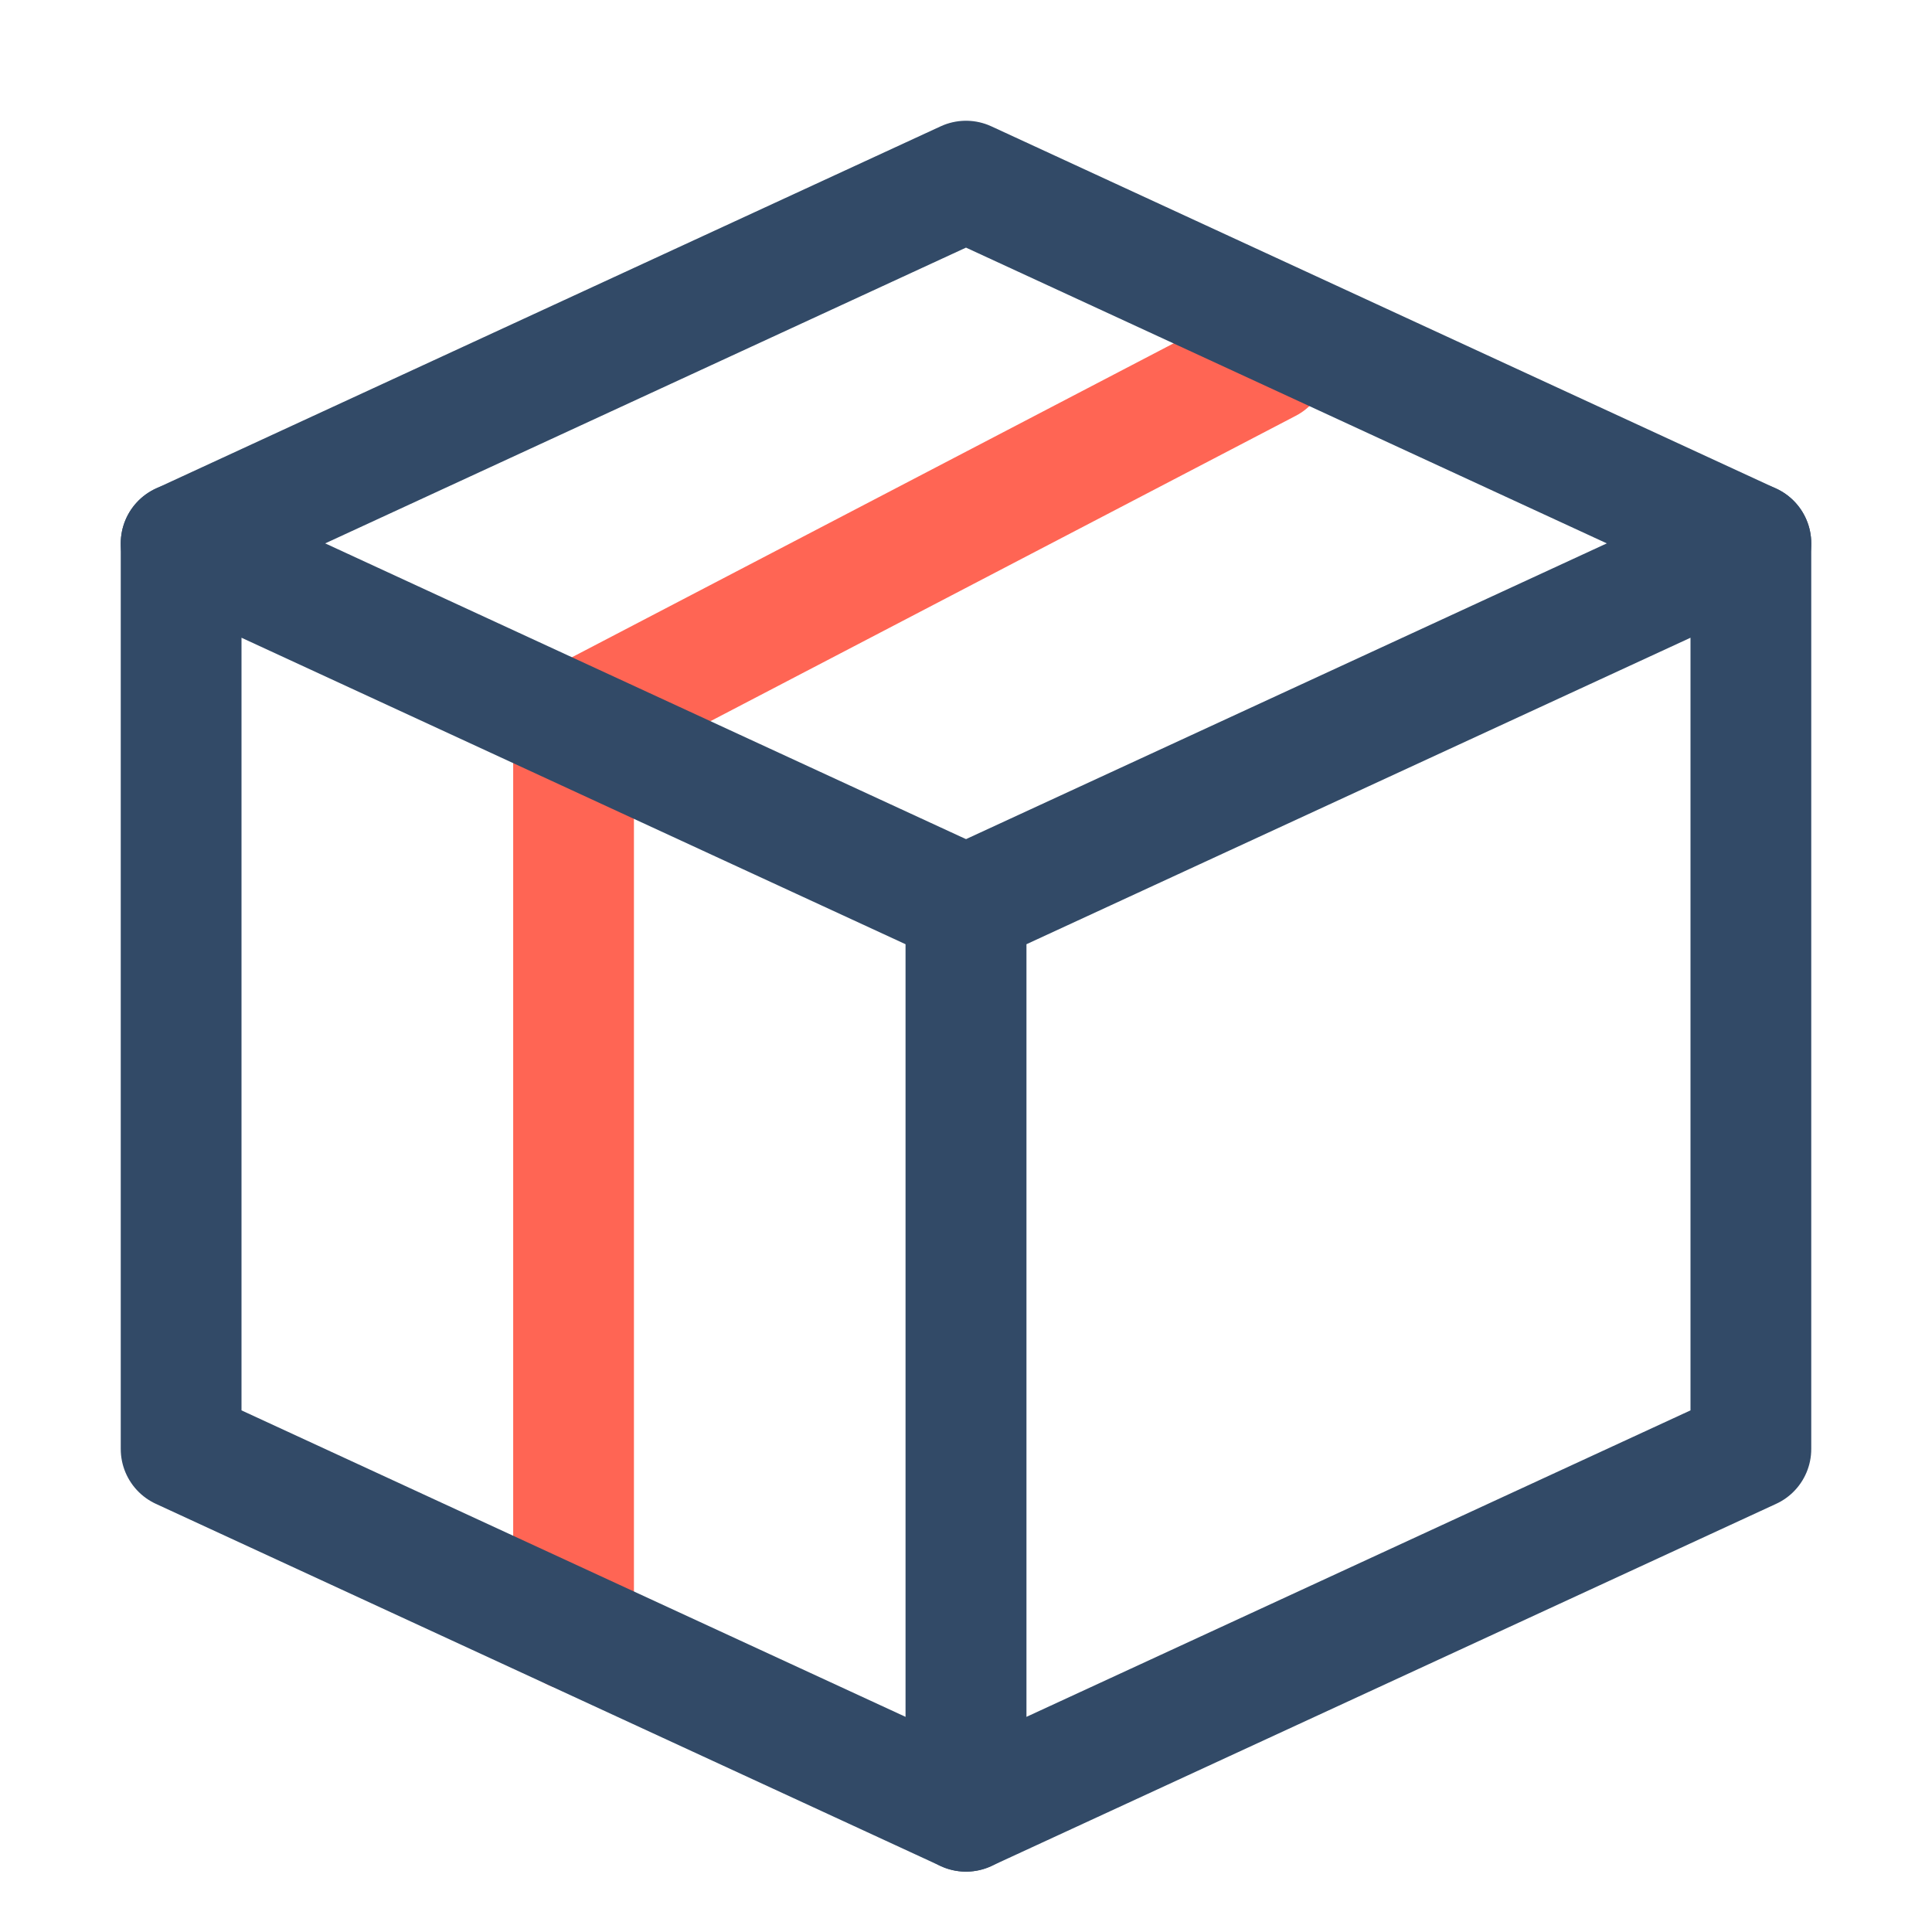
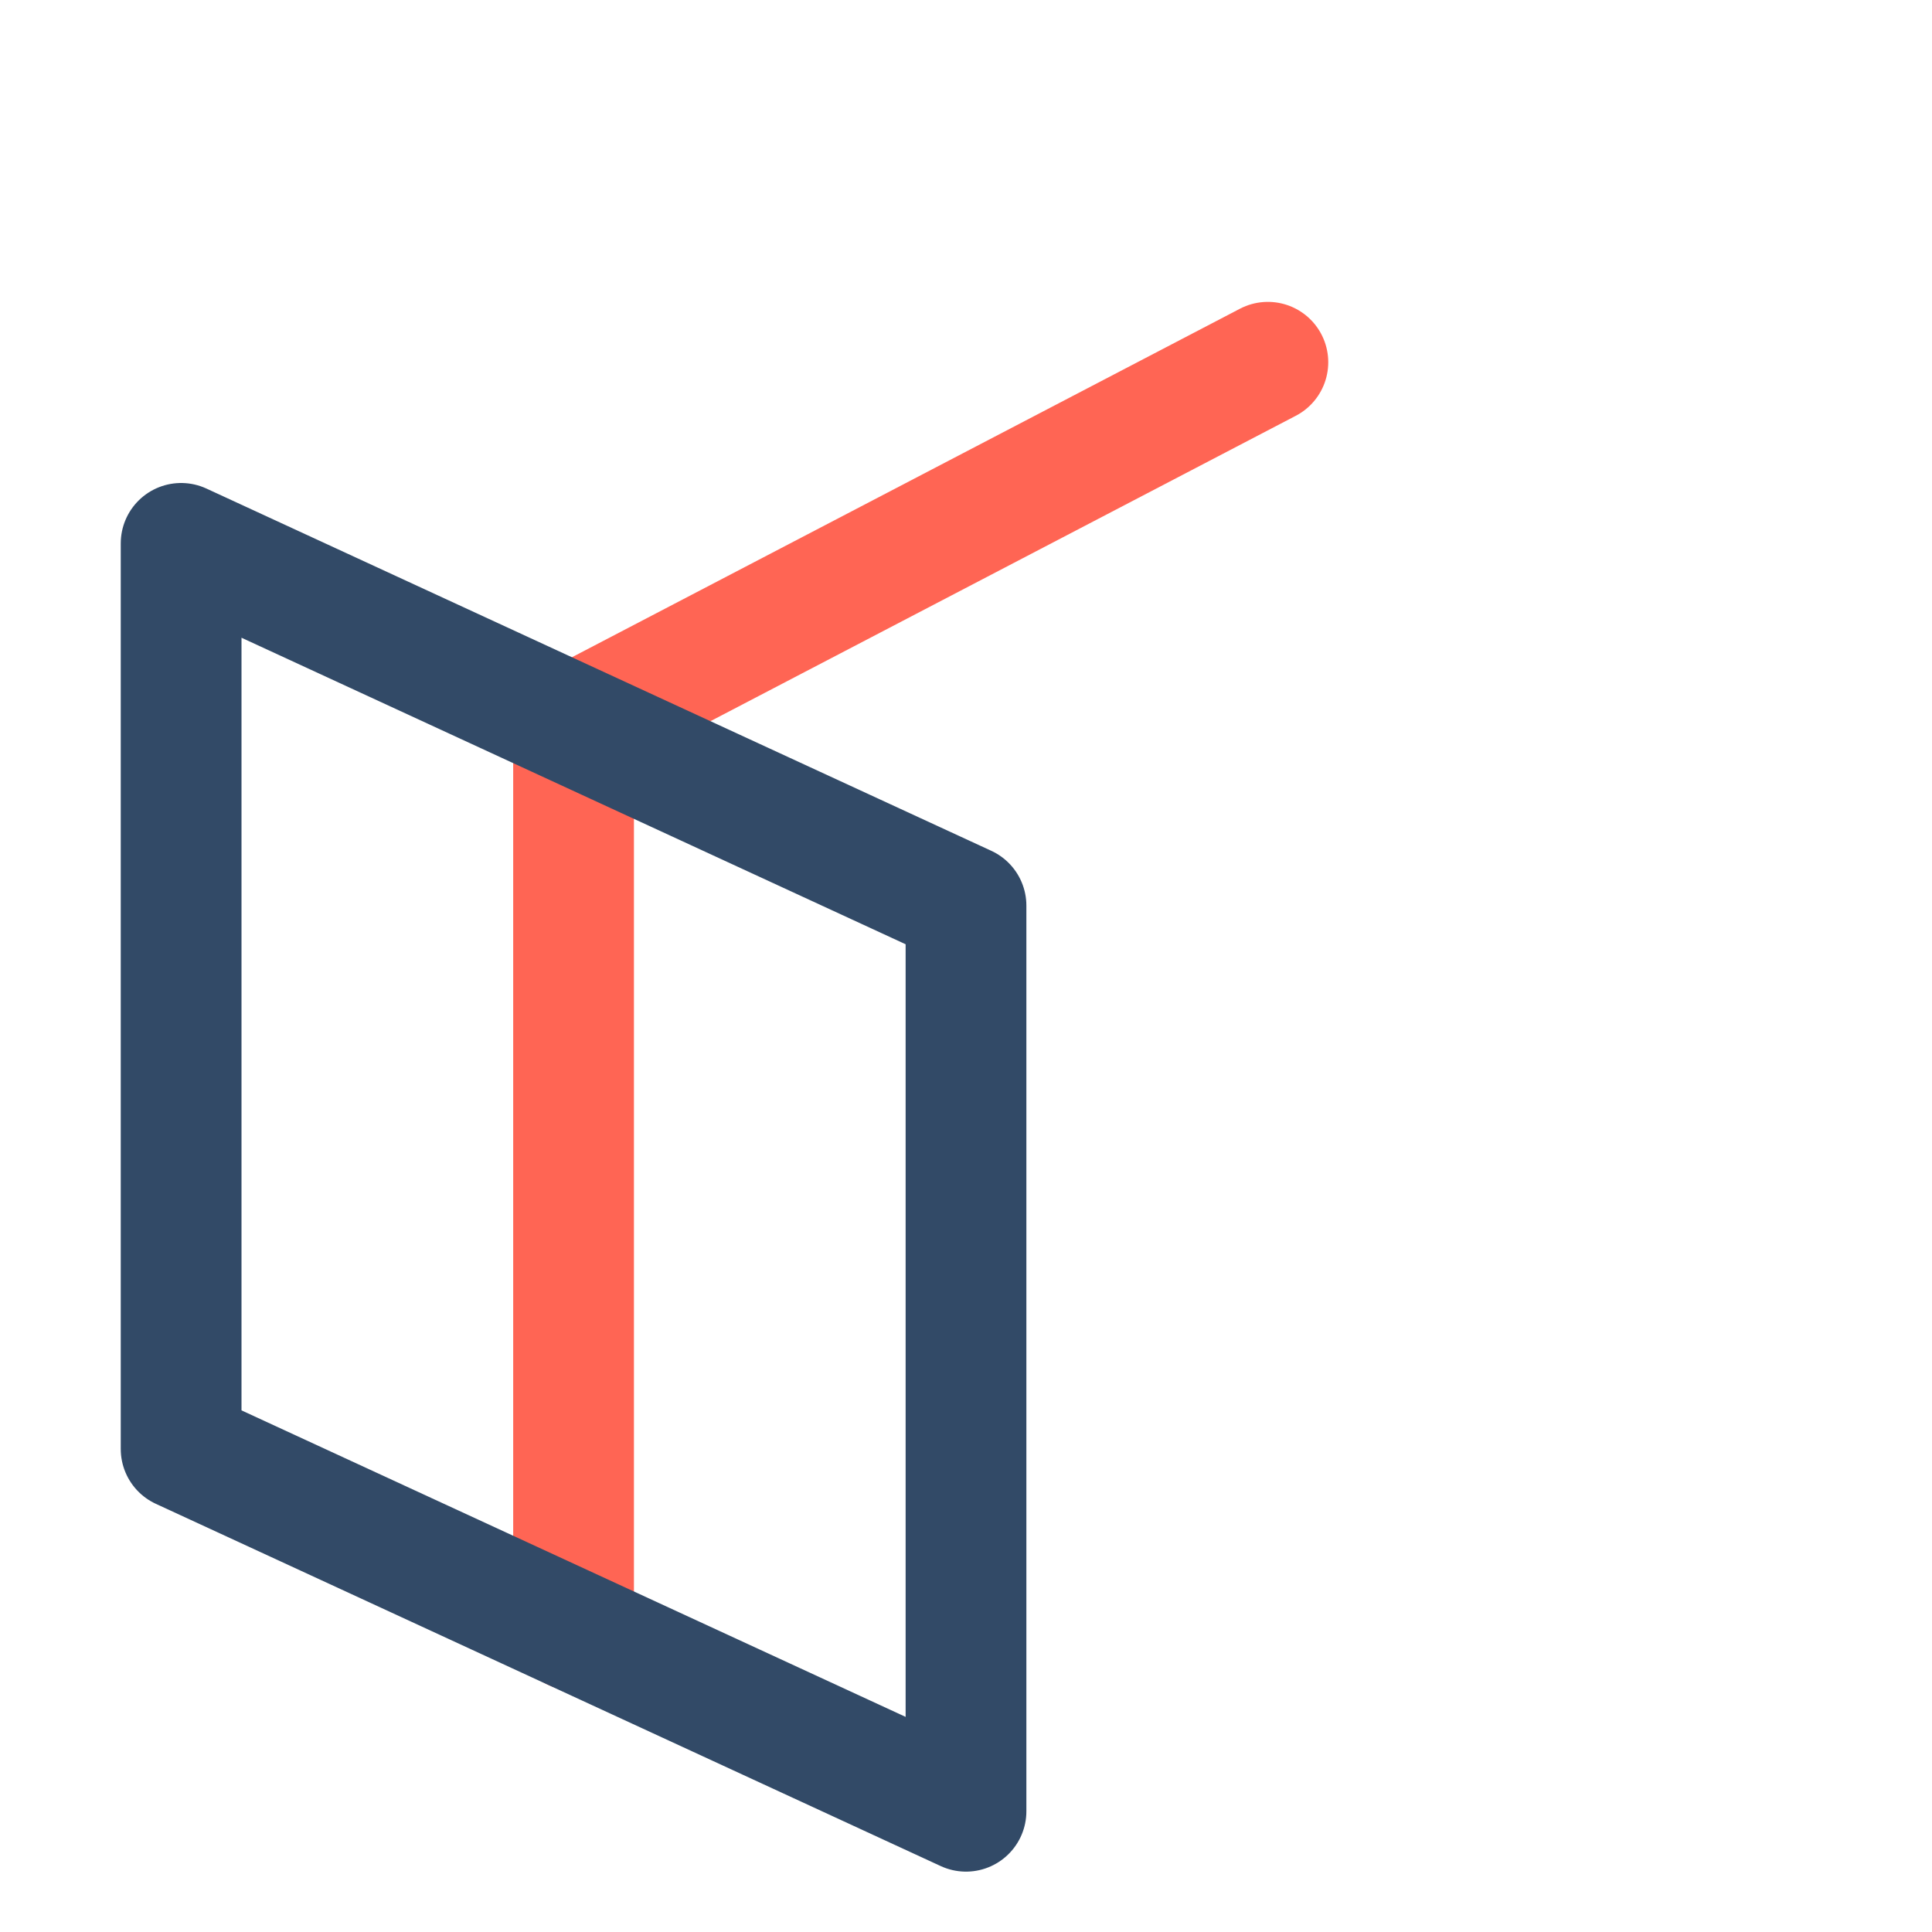
<svg xmlns="http://www.w3.org/2000/svg" width="32" height="32" viewBox="0 0 32 32" fill="none">
-   <path d="M29 9L16 15V30L29 24V9Z" stroke="#324A67" stroke-width="2" stroke-linecap="round" stroke-linejoin="round" />
  <path d="M21 6L9.5 12V27" stroke="#FF6554" stroke-width="2" stroke-linecap="round" stroke-linejoin="round" />
  <path d="M3 9L16 15V30L3 24V9Z" stroke="#324A67" stroke-width="2" stroke-linecap="round" stroke-linejoin="round" />
-   <path d="M3 9L16 3L29 9" stroke="#324A67" stroke-width="2" stroke-linecap="round" stroke-linejoin="round" />
</svg>